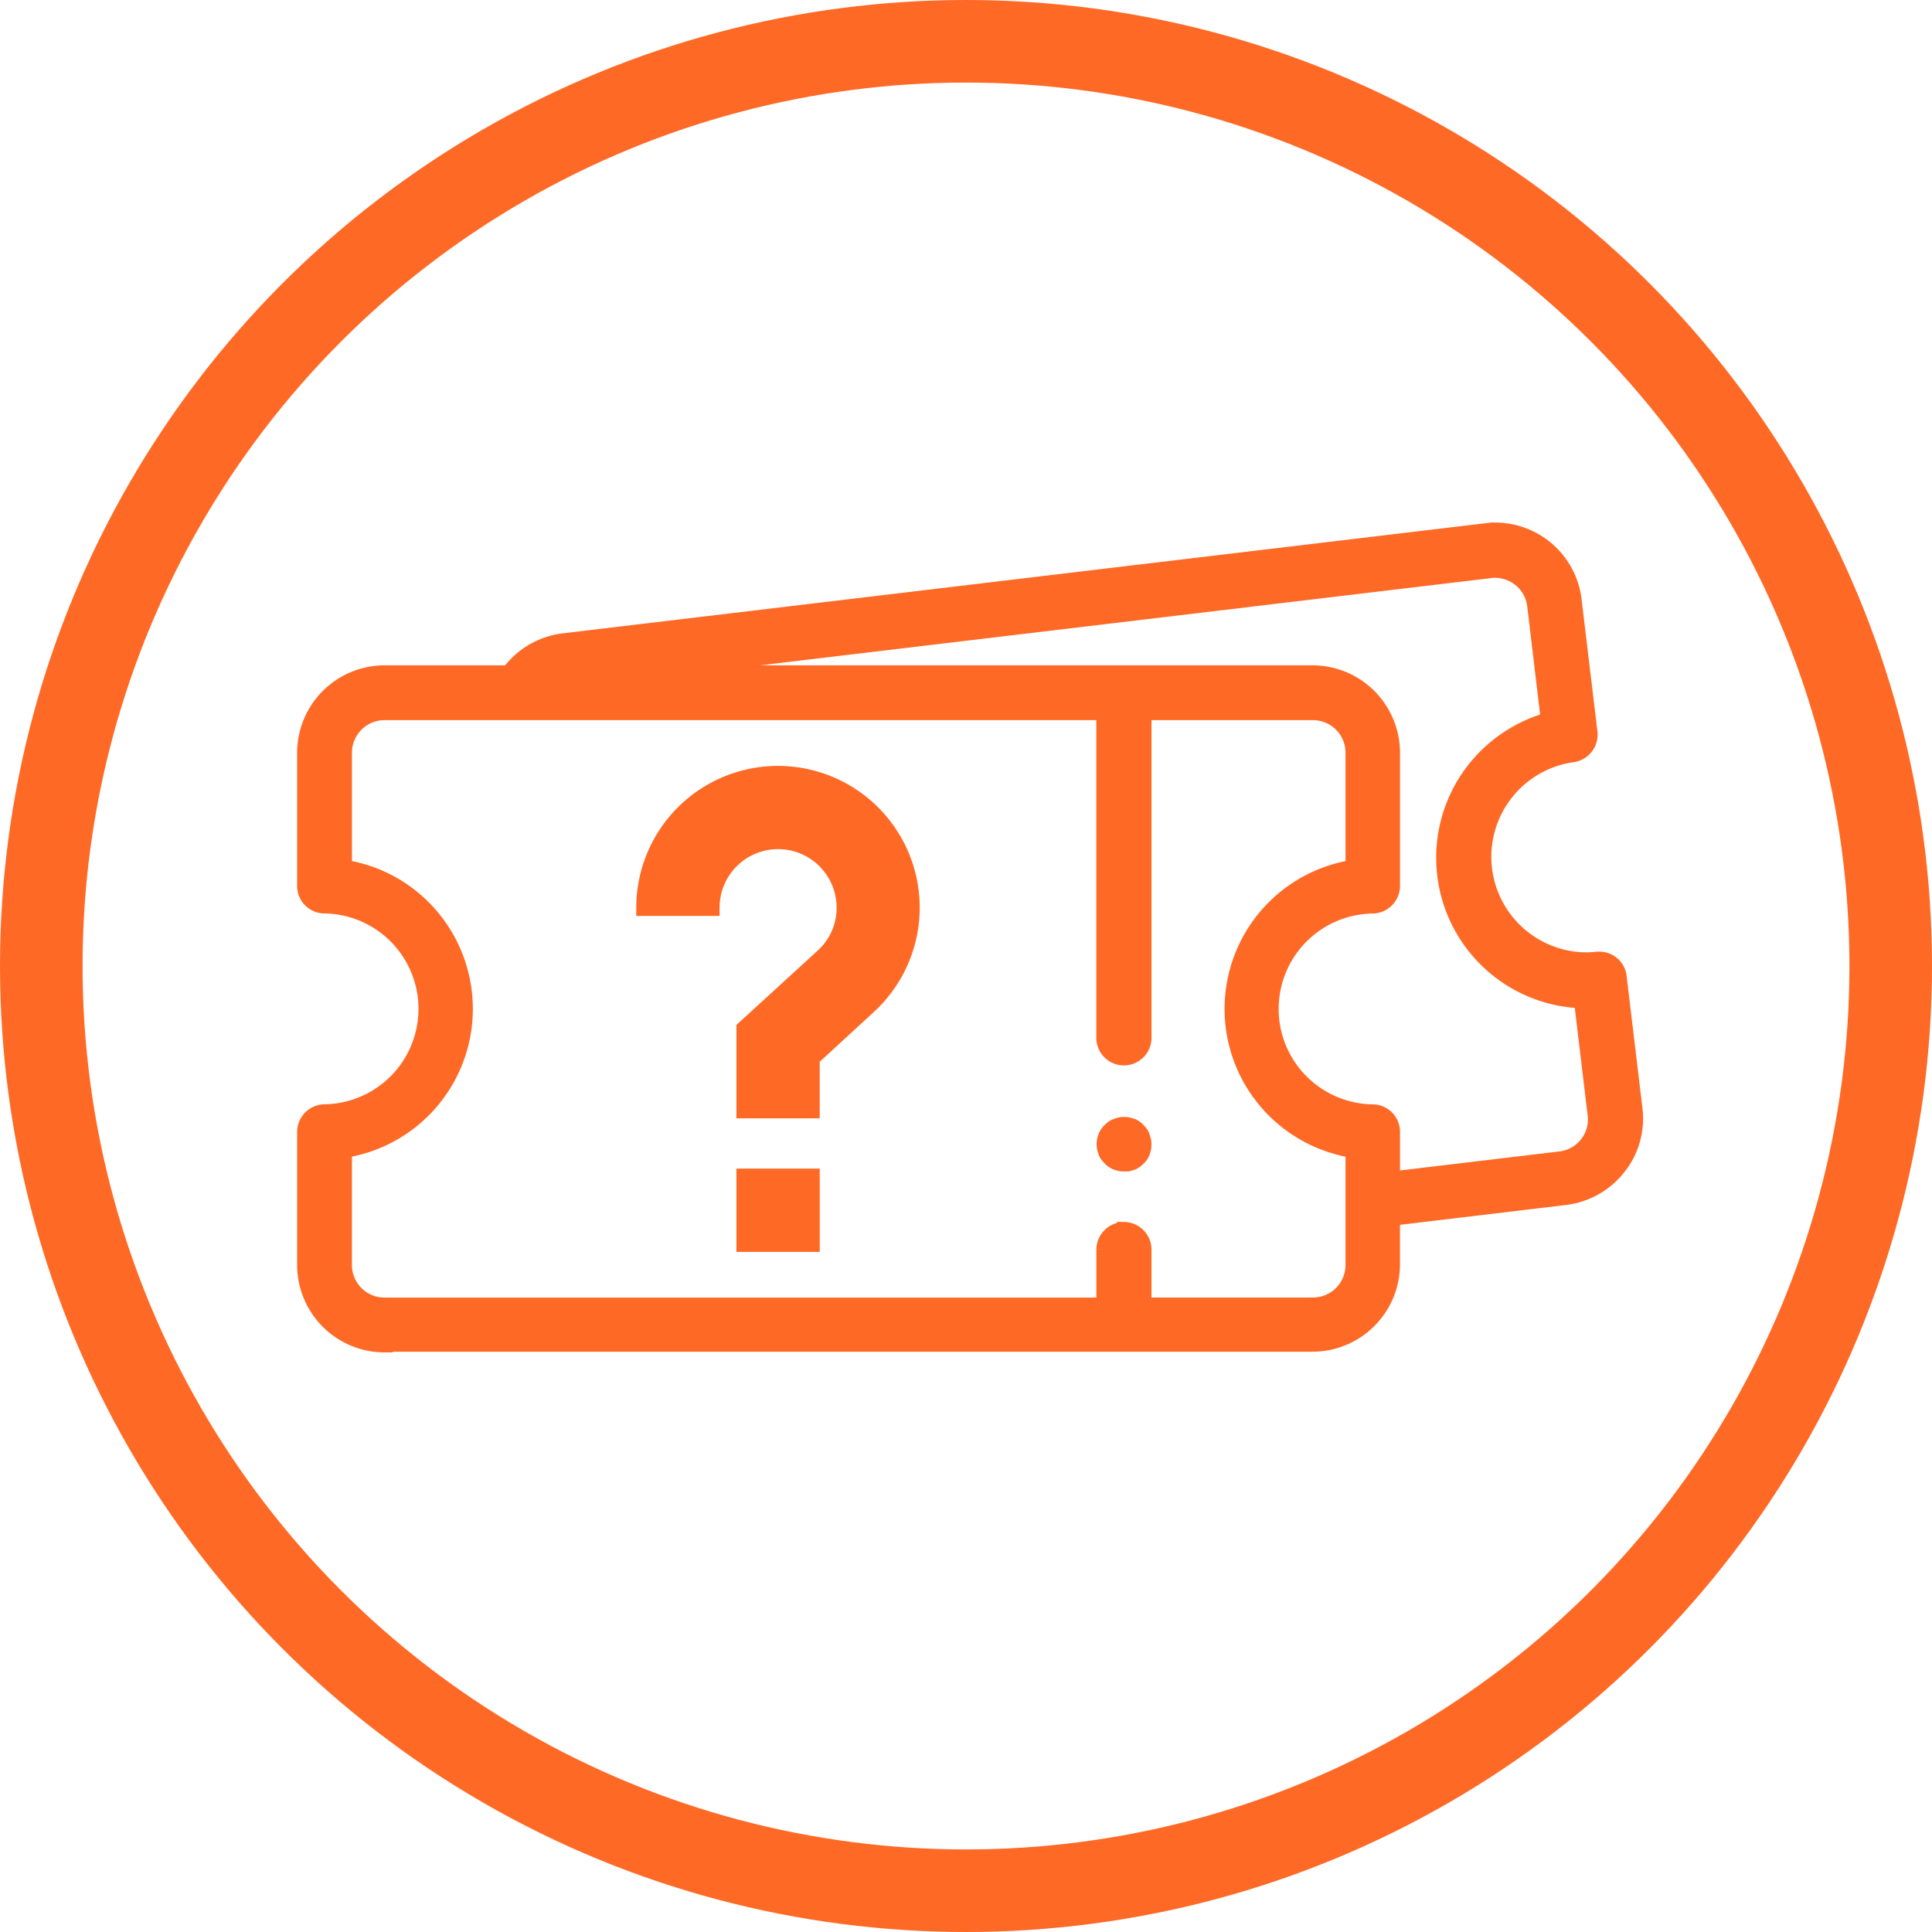
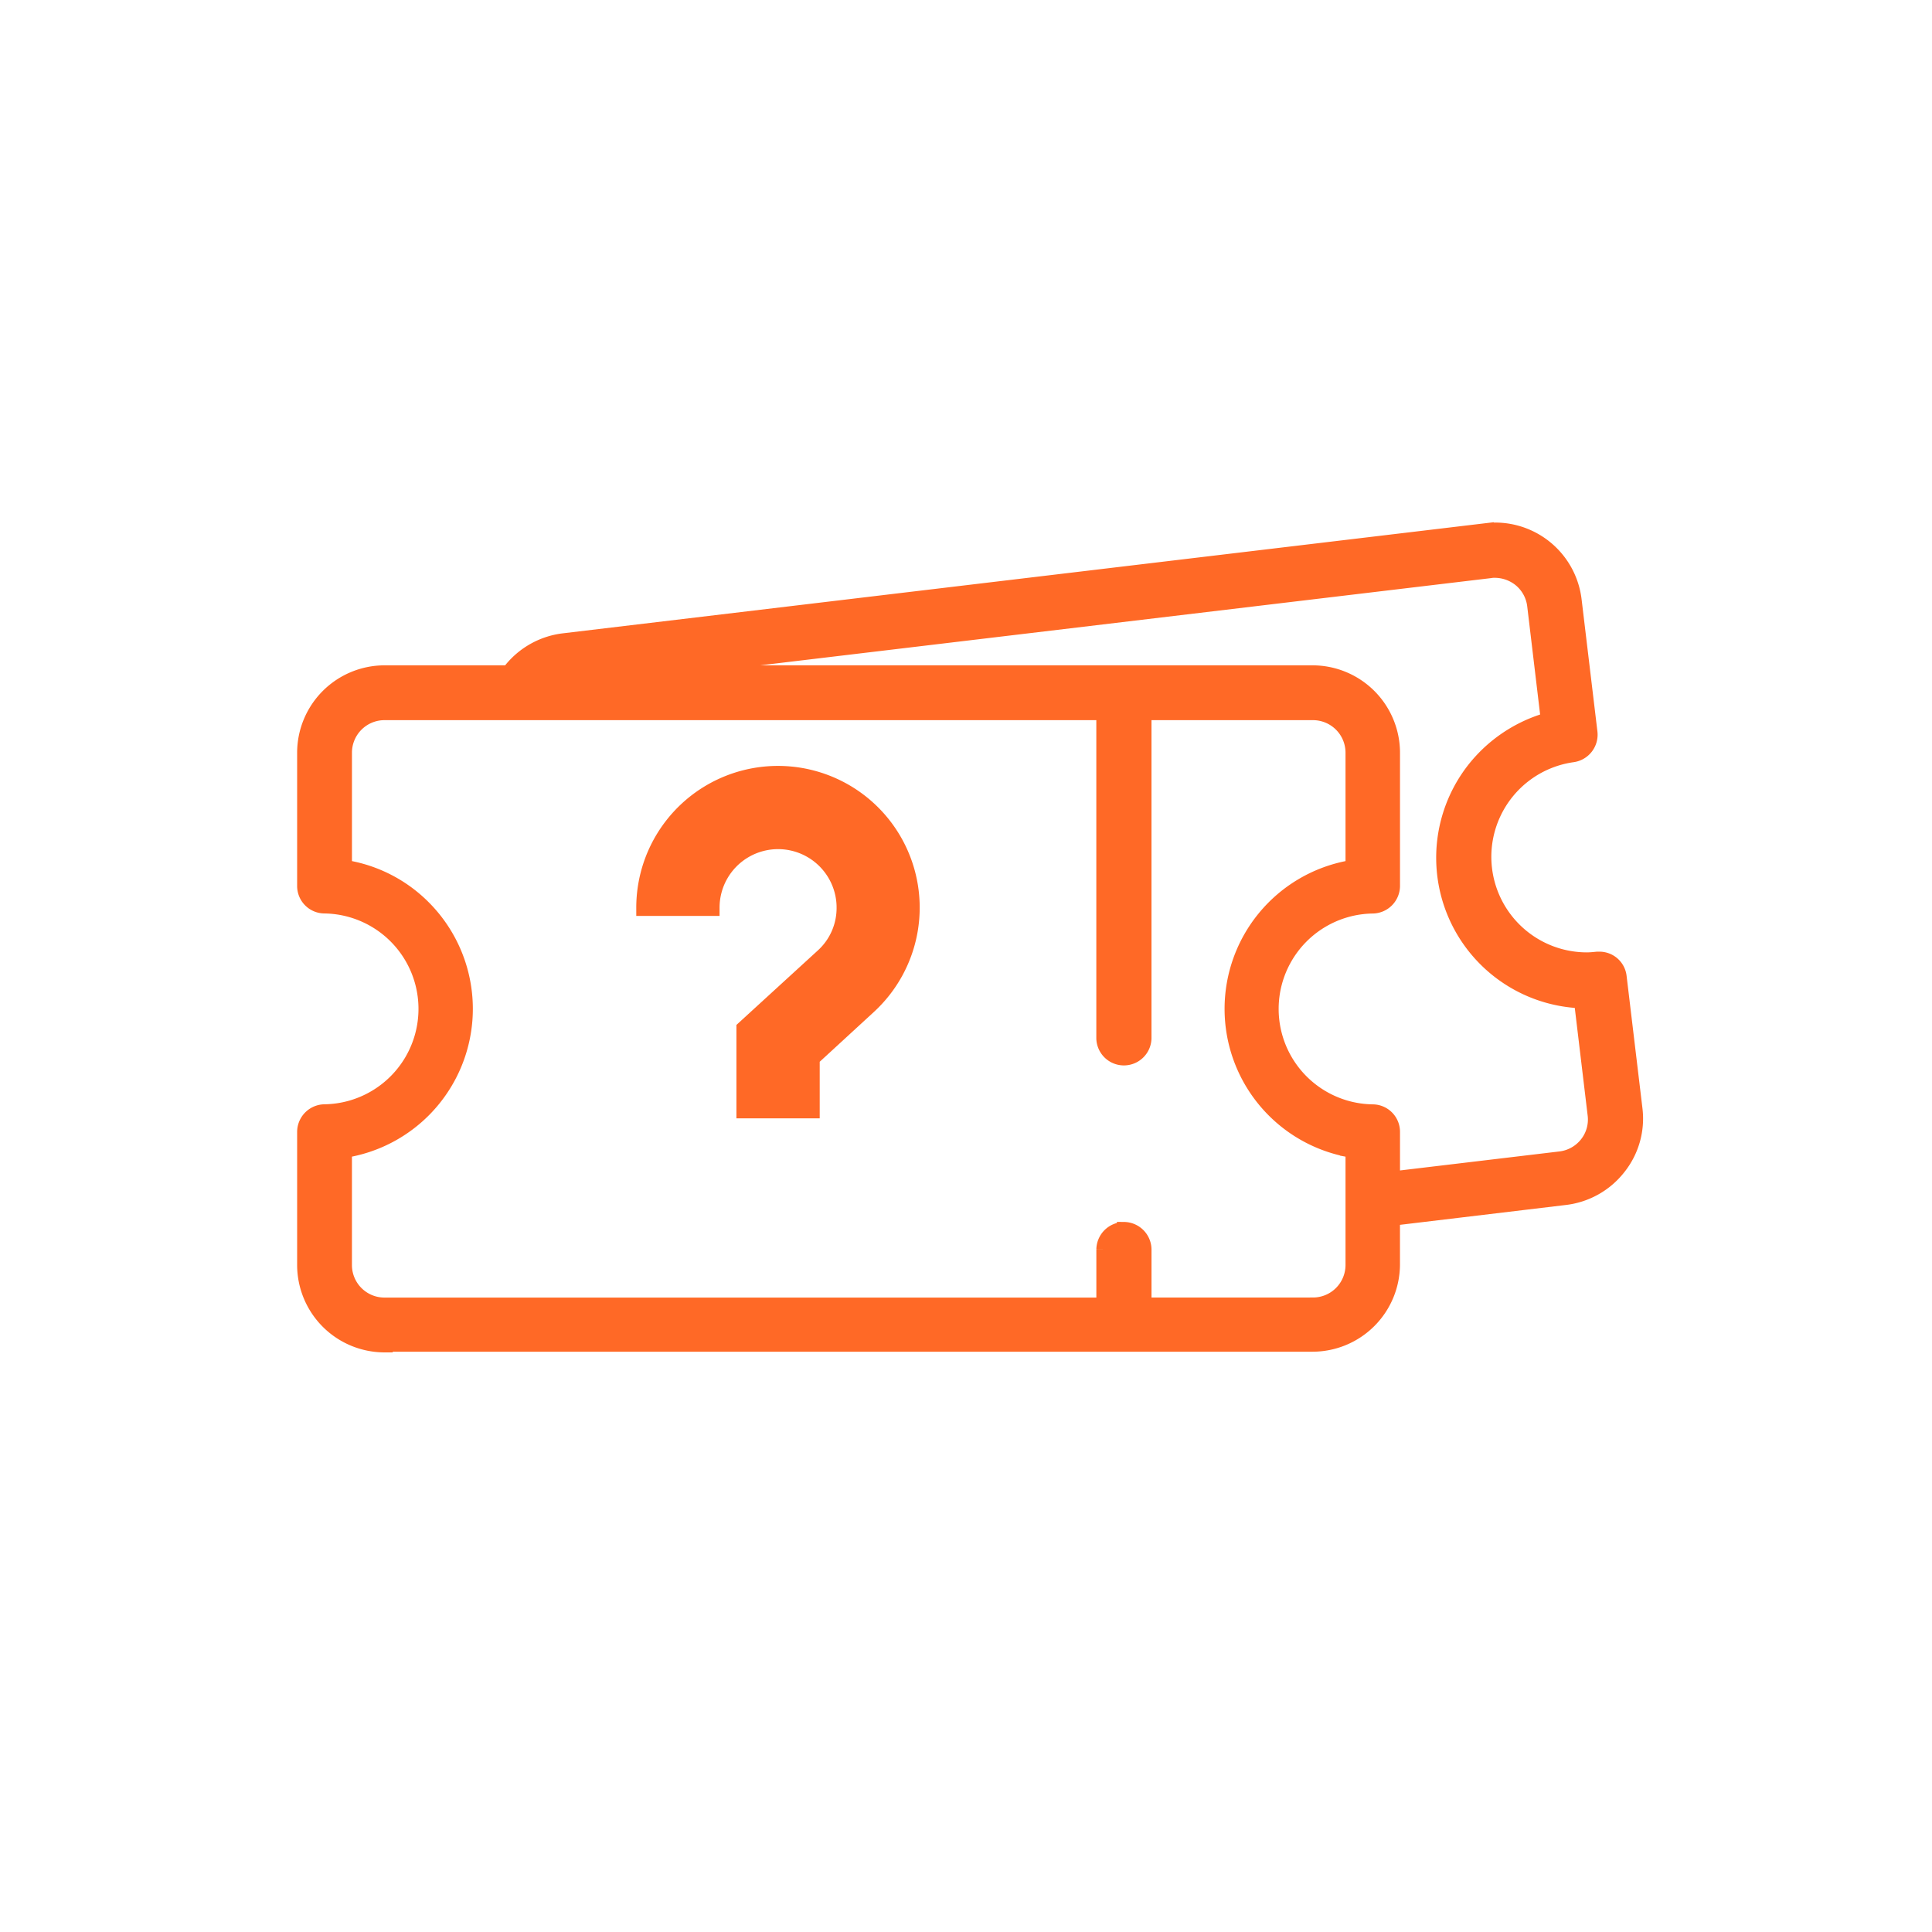
<svg xmlns="http://www.w3.org/2000/svg" width="117" height="117" viewBox="0 0 117 117">
  <g id="Grupo_170" data-name="Grupo 170" transform="translate(-1135 -4616)">
    <g id="Elipse_6" data-name="Elipse 6" transform="translate(1135 4616)" fill="none" stroke="#ff6926" stroke-width="5">
-       <circle cx="58.5" cy="58.5" r="58.5" stroke="none" />
-       <circle cx="58.5" cy="58.5" r="56" fill="none" />
-     </g>
+       </g>
    <g id="download-1" transform="translate(1151.494 4572.751)">
      <path id="Trazado_120" data-name="Trazado 120" d="M6.789,124.649A4.8,4.8,0,0,1,2,119.861v-8.066a1.177,1.177,0,0,1,1.149-1.171,6.279,6.279,0,0,0,0-12.557A1.163,1.163,0,0,1,2,96.9V88.83a4.8,4.8,0,0,1,4.789-4.789h7.556l.128-.17A4.788,4.788,0,0,1,17.643,82.1l55.826-6.662a5.218,5.218,0,0,1,.575-.043,4.77,4.77,0,0,1,4.746,4.214l.958,8a1.181,1.181,0,0,1-1,1.3,6.287,6.287,0,0,0,.851,12.515c.213,0,.426-.021.638-.043h.128a1.153,1.153,0,0,1,1.149,1.022l.958,8a4.7,4.7,0,0,1-1,3.533,4.775,4.775,0,0,1-3.192,1.788l-10.493,1.256v2.831A4.8,4.8,0,0,1,63,124.607H6.789Zm44.78-6.9a1.181,1.181,0,0,1,1.171,1.171v3.405h10.28a2.471,2.471,0,0,0,2.469-2.469V112.88l-.341-.064a8.629,8.629,0,0,1,0-16.941l.341-.064V88.83a2.471,2.471,0,0,0-2.469-2.469H52.739v19.772a1.171,1.171,0,0,1-2.341,0V86.361H6.789A2.471,2.471,0,0,0,4.32,88.83v6.981l.341.064A8.556,8.556,0,0,1,9.172,98.3a8.634,8.634,0,0,1,0,12.089,8.624,8.624,0,0,1-4.512,2.426l-.341.064v6.981a2.471,2.471,0,0,0,2.469,2.469H50.4v-3.405A1.181,1.181,0,0,1,51.568,117.754ZM74.044,77.741a1.4,1.4,0,0,0-.3.021L28.263,83.19l.043.851H63a4.8,4.8,0,0,1,4.789,4.789V96.9a1.177,1.177,0,0,1-1.149,1.171,6.279,6.279,0,0,0,0,12.557,1.163,1.163,0,0,1,1.149,1.171v2.895L78,113.476a2.46,2.46,0,0,0,1.639-.915,2.424,2.424,0,0,0,.511-1.809l-.83-6.938-.341-.021a8.62,8.62,0,0,1-6.193-13.877,8.7,8.7,0,0,1,4.193-2.937l.341-.106-.83-6.96a2.46,2.46,0,0,0-.915-1.639A2.526,2.526,0,0,0,74.044,77.741Z" fill="#ff6926" stroke="#ff6926" stroke-width="1" />
-       <path id="Trazado_121" data-name="Trazado 121" d="M230.649,246.8a.955.955,0,0,1-.234-.021c-.064-.021-.149-.043-.213-.064a.864.864,0,0,1-.192-.106.574.574,0,0,1-.17-.149,1.218,1.218,0,0,1-.149-.17.863.863,0,0,1-.106-.192c-.021-.064-.043-.149-.064-.213a.8.8,0,0,1-.021-.234.874.874,0,0,1,.021-.234c.021-.085.043-.149.064-.213a.863.863,0,0,1,.106-.192.574.574,0,0,1,.149-.17,1.067,1.067,0,0,1,.17-.149.665.665,0,0,1,.213-.106,1.147,1.147,0,0,1,.213-.064.8.8,0,0,1,.234-.021.874.874,0,0,1,.234.021c.064.021.149.043.213.064a.411.411,0,0,1,.192.106.574.574,0,0,1,.17.149,1.065,1.065,0,0,1,.149.17.666.666,0,0,1,.106.213c.021.064.043.149.064.213a1.3,1.3,0,0,1,0,.468c-.021.085-.043.149-.064.213a.558.558,0,0,1-.106.192.573.573,0,0,1-.149.17,1.216,1.216,0,0,1-.17.149.665.665,0,0,1-.213.106c-.064.021-.149.043-.213.064Z" transform="translate(-179.081 -133.11)" fill="#ff6926" stroke="#ff6926" stroke-width="1" />
      <g id="Grupo_30" data-name="Grupo 30" transform="translate(22.538 90.128)">
-         <path id="Trazado_122" data-name="Trazado 122" d="M127,259.2h4.044v4.044H127Z" transform="translate(-120.934 -234.809)" fill="#ff6926" stroke="#ff6926" stroke-width="1" />
        <path id="Trazado_123" data-name="Trazado 123" d="M110.631,152.688a3.967,3.967,0,0,1-1.32,2.98l-4.746,4.342v4.938h4.044V161.8l3.427-3.15A8.082,8.082,0,1,0,98.5,152.688h4.044a4.044,4.044,0,0,1,8.088,0Z" transform="translate(-98.5 -144.6)" fill="#ff6926" stroke="#ff6926" stroke-width="1" />
      </g>
    </g>
  </g>
</svg>